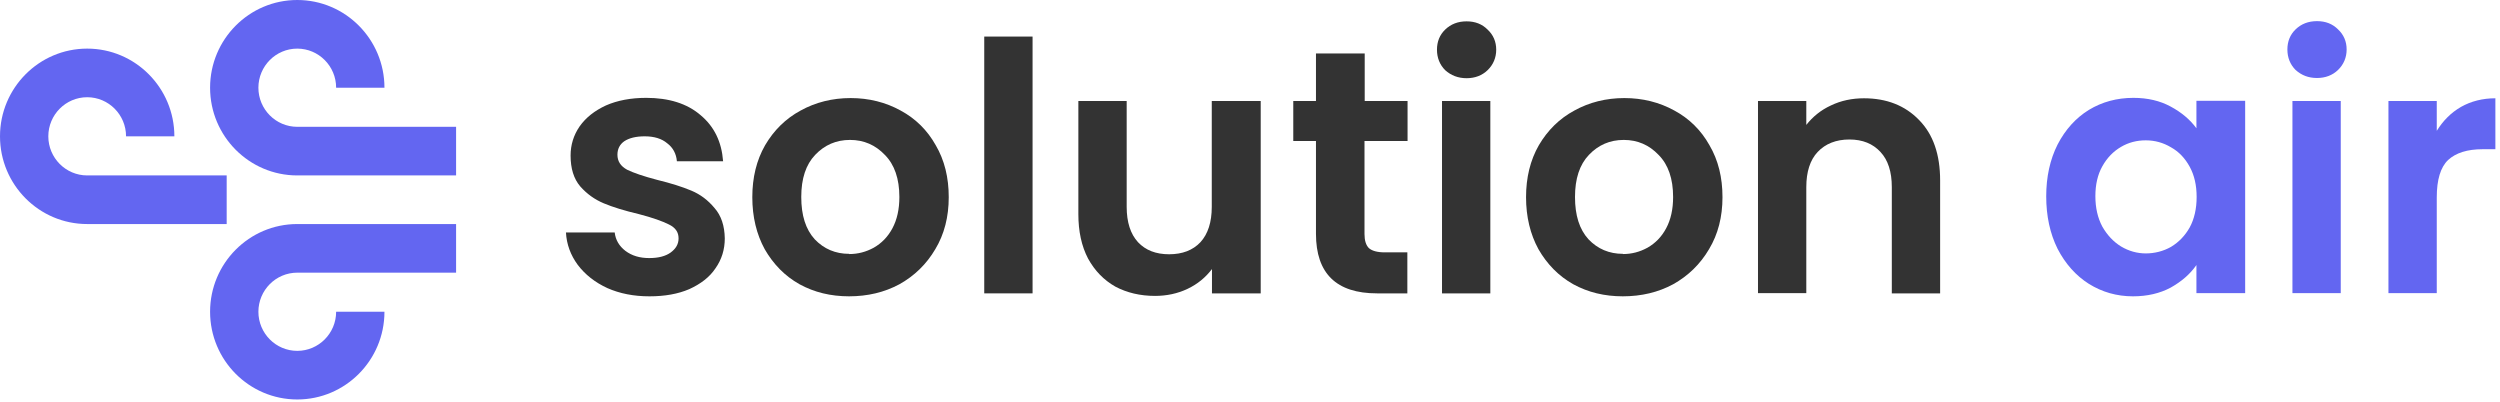
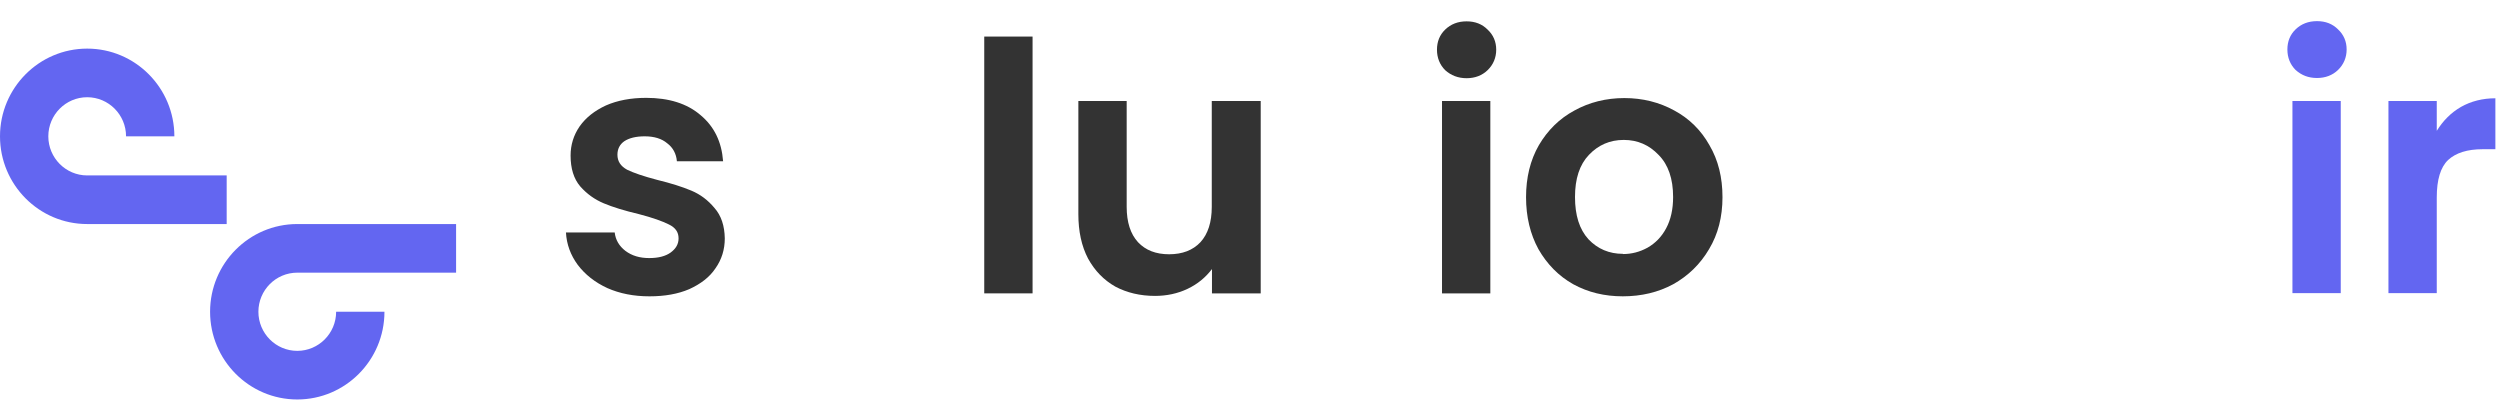
<svg xmlns="http://www.w3.org/2000/svg" width="442" height="71" viewBox="0 0 442 71" fill="none">
  <path d="M40.077 39.611H15.414C6.909 39.611 0 32.66 0 24.103C0 15.546 6.909 8.595 15.414 8.595C23.92 8.595 30.829 15.546 30.829 24.103H22.286C22.286 20.291 19.203 17.19 15.414 17.19C11.626 17.19 8.543 20.291 8.543 24.103C8.543 27.914 11.626 31.016 15.414 31.016H40.077V39.611Z" fill="#6366F1" />
-   <path d="M80.637 31.016H52.557C44.051 31.016 37.143 24.065 37.143 15.508C37.143 6.951 44.051 0 52.557 0C61.063 0 67.971 6.951 67.971 15.508H59.428C59.428 11.696 56.345 8.595 52.557 8.595C48.768 8.595 45.685 11.696 45.685 15.508C45.685 19.32 48.768 22.421 52.557 22.421H80.637V31.016Z" fill="#6366F1" />
  <path d="M52.557 70.627C44.051 70.627 37.143 63.676 37.143 55.119C37.143 46.561 44.051 39.611 52.557 39.611H80.637V48.206H52.557C48.768 48.206 45.685 51.307 45.685 55.119C45.685 58.93 48.768 62.032 52.557 62.032C56.345 62.032 59.428 58.93 59.428 55.119H67.971C67.971 63.676 61.063 70.627 52.557 70.627Z" fill="#6366F1" />
  <path d="M114.808 52.39C112.06 52.39 109.571 51.904 107.38 50.933C105.188 49.924 103.442 48.541 102.142 46.822C100.88 45.103 100.174 43.197 100.062 41.105H108.68C108.828 42.413 109.46 43.496 110.574 44.356C111.725 45.215 113.1 45.626 114.771 45.626C116.442 45.626 117.668 45.29 118.56 44.655C119.488 43.982 119.971 43.16 119.971 42.151C119.971 41.03 119.414 40.245 118.262 39.685C117.148 39.124 115.402 38.489 112.951 37.854C110.425 37.256 108.345 36.62 106.748 35.948C105.151 35.275 103.777 34.304 102.588 32.958C101.437 31.613 100.88 29.782 100.88 27.503C100.88 25.634 101.4 23.915 102.477 22.346C103.591 20.776 105.114 19.581 107.12 18.646C109.162 17.749 111.54 17.301 114.251 17.301C118.262 17.301 121.494 18.31 123.871 20.365C126.285 22.383 127.585 25.074 127.845 28.512H119.674C119.563 27.166 118.968 26.083 117.965 25.335C117 24.513 115.662 24.102 113.991 24.102C112.431 24.102 111.242 24.401 110.388 24.962C109.571 25.522 109.162 26.344 109.162 27.353C109.162 28.512 109.72 29.371 110.871 30.006C112.022 30.567 113.768 31.165 116.183 31.8C118.634 32.398 120.64 33.033 122.237 33.706C123.834 34.378 125.171 35.387 126.322 36.77C127.511 38.115 128.105 39.909 128.142 42.151C128.142 44.132 127.585 45.888 126.508 47.42C125.468 48.989 123.908 50.185 121.865 51.119C119.86 51.979 117.52 52.39 114.845 52.39H114.808Z" fill="#333333" />
-   <path d="M150.132 52.39C146.863 52.39 143.966 51.68 141.366 50.26C138.766 48.803 136.723 46.71 135.2 44.057C133.752 41.404 133.009 38.34 133.009 34.864C133.009 31.389 133.752 28.325 135.274 25.672C136.834 23.019 138.915 20.963 141.552 19.543C144.189 18.086 147.16 17.339 150.392 17.339C153.623 17.339 156.594 18.086 159.232 19.543C161.869 20.963 163.949 23.019 165.435 25.672C166.995 28.325 167.737 31.389 167.737 34.864C167.737 38.34 166.957 41.404 165.36 44.057C163.8 46.71 161.683 48.766 159.009 50.26C156.372 51.68 153.4 52.39 150.094 52.39H150.132ZM150.132 44.916C151.692 44.916 153.103 44.543 154.477 43.795C155.852 43.011 156.966 41.89 157.783 40.358C158.6 38.825 159.009 36.994 159.009 34.827C159.009 31.613 158.154 29.11 156.446 27.391C154.774 25.634 152.732 24.738 150.28 24.738C147.829 24.738 145.786 25.634 144.114 27.391C142.48 29.11 141.663 31.576 141.663 34.827C141.663 38.078 142.443 40.544 144.04 42.301C145.674 44.02 147.717 44.879 150.132 44.879V44.916Z" fill="#333333" />
  <path d="M182.558 6.465V51.867H174.015V6.465H182.558Z" fill="#333333" />
  <path d="M222.894 17.862V51.868H214.277V47.57C213.163 49.028 211.751 50.223 209.931 51.083C208.186 51.905 206.254 52.316 204.211 52.316C201.574 52.316 199.234 51.755 197.191 50.672C195.149 49.513 193.551 47.869 192.363 45.702C191.211 43.497 190.654 40.881 190.654 37.854V17.862H199.197V36.584C199.197 39.274 199.866 41.367 201.203 42.824C202.54 44.244 204.36 44.954 206.7 44.954C209.04 44.954 210.897 44.244 212.234 42.824C213.571 41.367 214.24 39.274 214.24 36.584V17.862H222.857H222.894Z" fill="#333333" />
-   <path d="M241.243 24.925V41.367C241.243 42.525 241.503 43.347 242.023 43.871C242.58 44.356 243.508 44.618 244.846 44.618H248.82V51.867H243.471C236.266 51.867 232.663 48.355 232.663 41.33V24.925H228.651V17.862H232.663V9.454H241.28V17.862H248.857V24.925H241.28H241.243Z" fill="#333333" />
  <path d="M259.294 13.826C257.808 13.826 256.545 13.341 255.505 12.406C254.539 11.435 254.057 10.201 254.057 8.782C254.057 7.362 254.539 6.166 255.505 5.232C256.508 4.26 257.771 3.774 259.294 3.774C260.817 3.774 262.042 4.26 263.008 5.232C264.011 6.166 264.531 7.362 264.531 8.782C264.531 10.201 264.011 11.435 263.008 12.406C262.042 13.341 260.779 13.826 259.294 13.826ZM263.491 17.862V51.867H254.948V17.862H263.491Z" fill="#333333" />
  <path d="M286.929 52.39C283.66 52.39 280.763 51.68 278.163 50.26C275.563 48.803 273.52 46.71 271.998 44.057C270.549 41.404 269.806 38.34 269.806 34.864C269.806 31.389 270.549 28.325 272.072 25.672C273.632 23.019 275.712 20.963 278.349 19.543C280.986 18.086 283.958 17.339 287.189 17.339C290.42 17.339 293.392 18.086 296.029 19.543C298.666 20.963 300.746 23.019 302.232 25.672C303.792 28.325 304.535 31.389 304.535 34.864C304.535 38.34 303.755 41.404 302.158 44.057C300.598 46.71 298.48 48.766 295.806 50.26C293.169 51.68 290.198 52.39 286.892 52.39H286.929ZM286.929 44.916C288.489 44.916 289.9 44.543 291.275 43.795C292.649 43.011 293.763 41.89 294.58 40.358C295.398 38.825 295.806 36.994 295.806 34.827C295.806 31.613 294.952 29.11 293.243 27.391C291.572 25.634 289.529 24.738 287.078 24.738C284.626 24.738 282.583 25.634 280.912 27.391C279.278 29.11 278.46 31.576 278.46 34.827C278.46 38.078 279.24 40.544 280.838 42.301C282.472 44.02 284.515 44.879 286.929 44.879V44.916Z" fill="#333333" />
-   <path d="M329.532 17.376C333.543 17.376 336.812 18.646 339.301 21.225C341.789 23.766 343.015 27.316 343.015 31.912V51.867H334.472V33.071C334.472 30.38 333.803 28.288 332.466 26.868C331.129 25.41 329.309 24.663 326.969 24.663C324.629 24.663 322.735 25.41 321.361 26.868C320.023 28.288 319.355 30.38 319.355 33.071V51.83H310.812V17.862H319.355V22.084C320.506 20.627 321.918 19.469 323.701 18.646C325.483 17.787 327.452 17.376 329.569 17.376H329.532Z" fill="#333333" />
-   <path d="M361.771 34.715C361.771 31.277 362.44 28.213 363.777 25.559C365.151 22.906 367.008 20.851 369.311 19.431C371.651 18.011 374.288 17.301 377.185 17.301C379.711 17.301 381.902 17.824 383.76 18.833C385.654 19.842 387.214 21.15 388.328 22.682V17.824H396.945V51.829H388.328V46.859C387.214 48.466 385.691 49.774 383.76 50.858C381.865 51.867 379.637 52.39 377.111 52.39C374.251 52.39 371.651 51.643 369.311 50.185C367.008 48.728 365.151 46.635 363.777 43.982C362.44 41.292 361.771 38.19 361.771 34.715ZM388.365 34.827C388.365 32.734 387.957 30.978 387.14 29.483C386.322 27.988 385.245 26.83 383.834 26.045C382.46 25.223 380.974 24.812 379.377 24.812C377.78 24.812 376.331 25.186 374.994 25.971C373.657 26.755 372.542 27.876 371.688 29.408C370.871 30.866 370.462 32.622 370.462 34.677C370.462 36.733 370.871 38.526 371.688 40.058C372.542 41.553 373.657 42.749 374.994 43.571C376.368 44.393 377.854 44.804 379.377 44.804C380.9 44.804 382.46 44.431 383.834 43.646C385.208 42.824 386.322 41.665 387.14 40.208C387.957 38.713 388.365 36.882 388.365 34.827Z" fill="#6366F1" />
  <path d="M409.648 13.789C408.125 13.789 406.9 13.303 405.86 12.369C404.894 11.397 404.411 10.164 404.411 8.744C404.411 7.324 404.894 6.128 405.86 5.194C406.863 4.223 408.125 3.737 409.648 3.737C411.171 3.737 412.397 4.223 413.363 5.194C414.365 6.128 414.885 7.324 414.885 8.744C414.885 10.164 414.365 11.397 413.363 12.369C412.397 13.303 411.134 13.789 409.648 13.789ZM413.845 17.825V51.83H405.303V17.862H413.845V17.825Z" fill="#6366F1" />
  <path d="M430.82 23.131C431.934 21.337 433.345 19.917 435.091 18.908C436.874 17.899 438.917 17.376 441.183 17.376V26.382H438.917C436.243 26.382 434.2 27.017 432.825 28.288C431.488 29.558 430.82 31.763 430.82 34.902V51.83H422.277V17.862H430.82V23.131Z" fill="#6366F1" />
</svg>